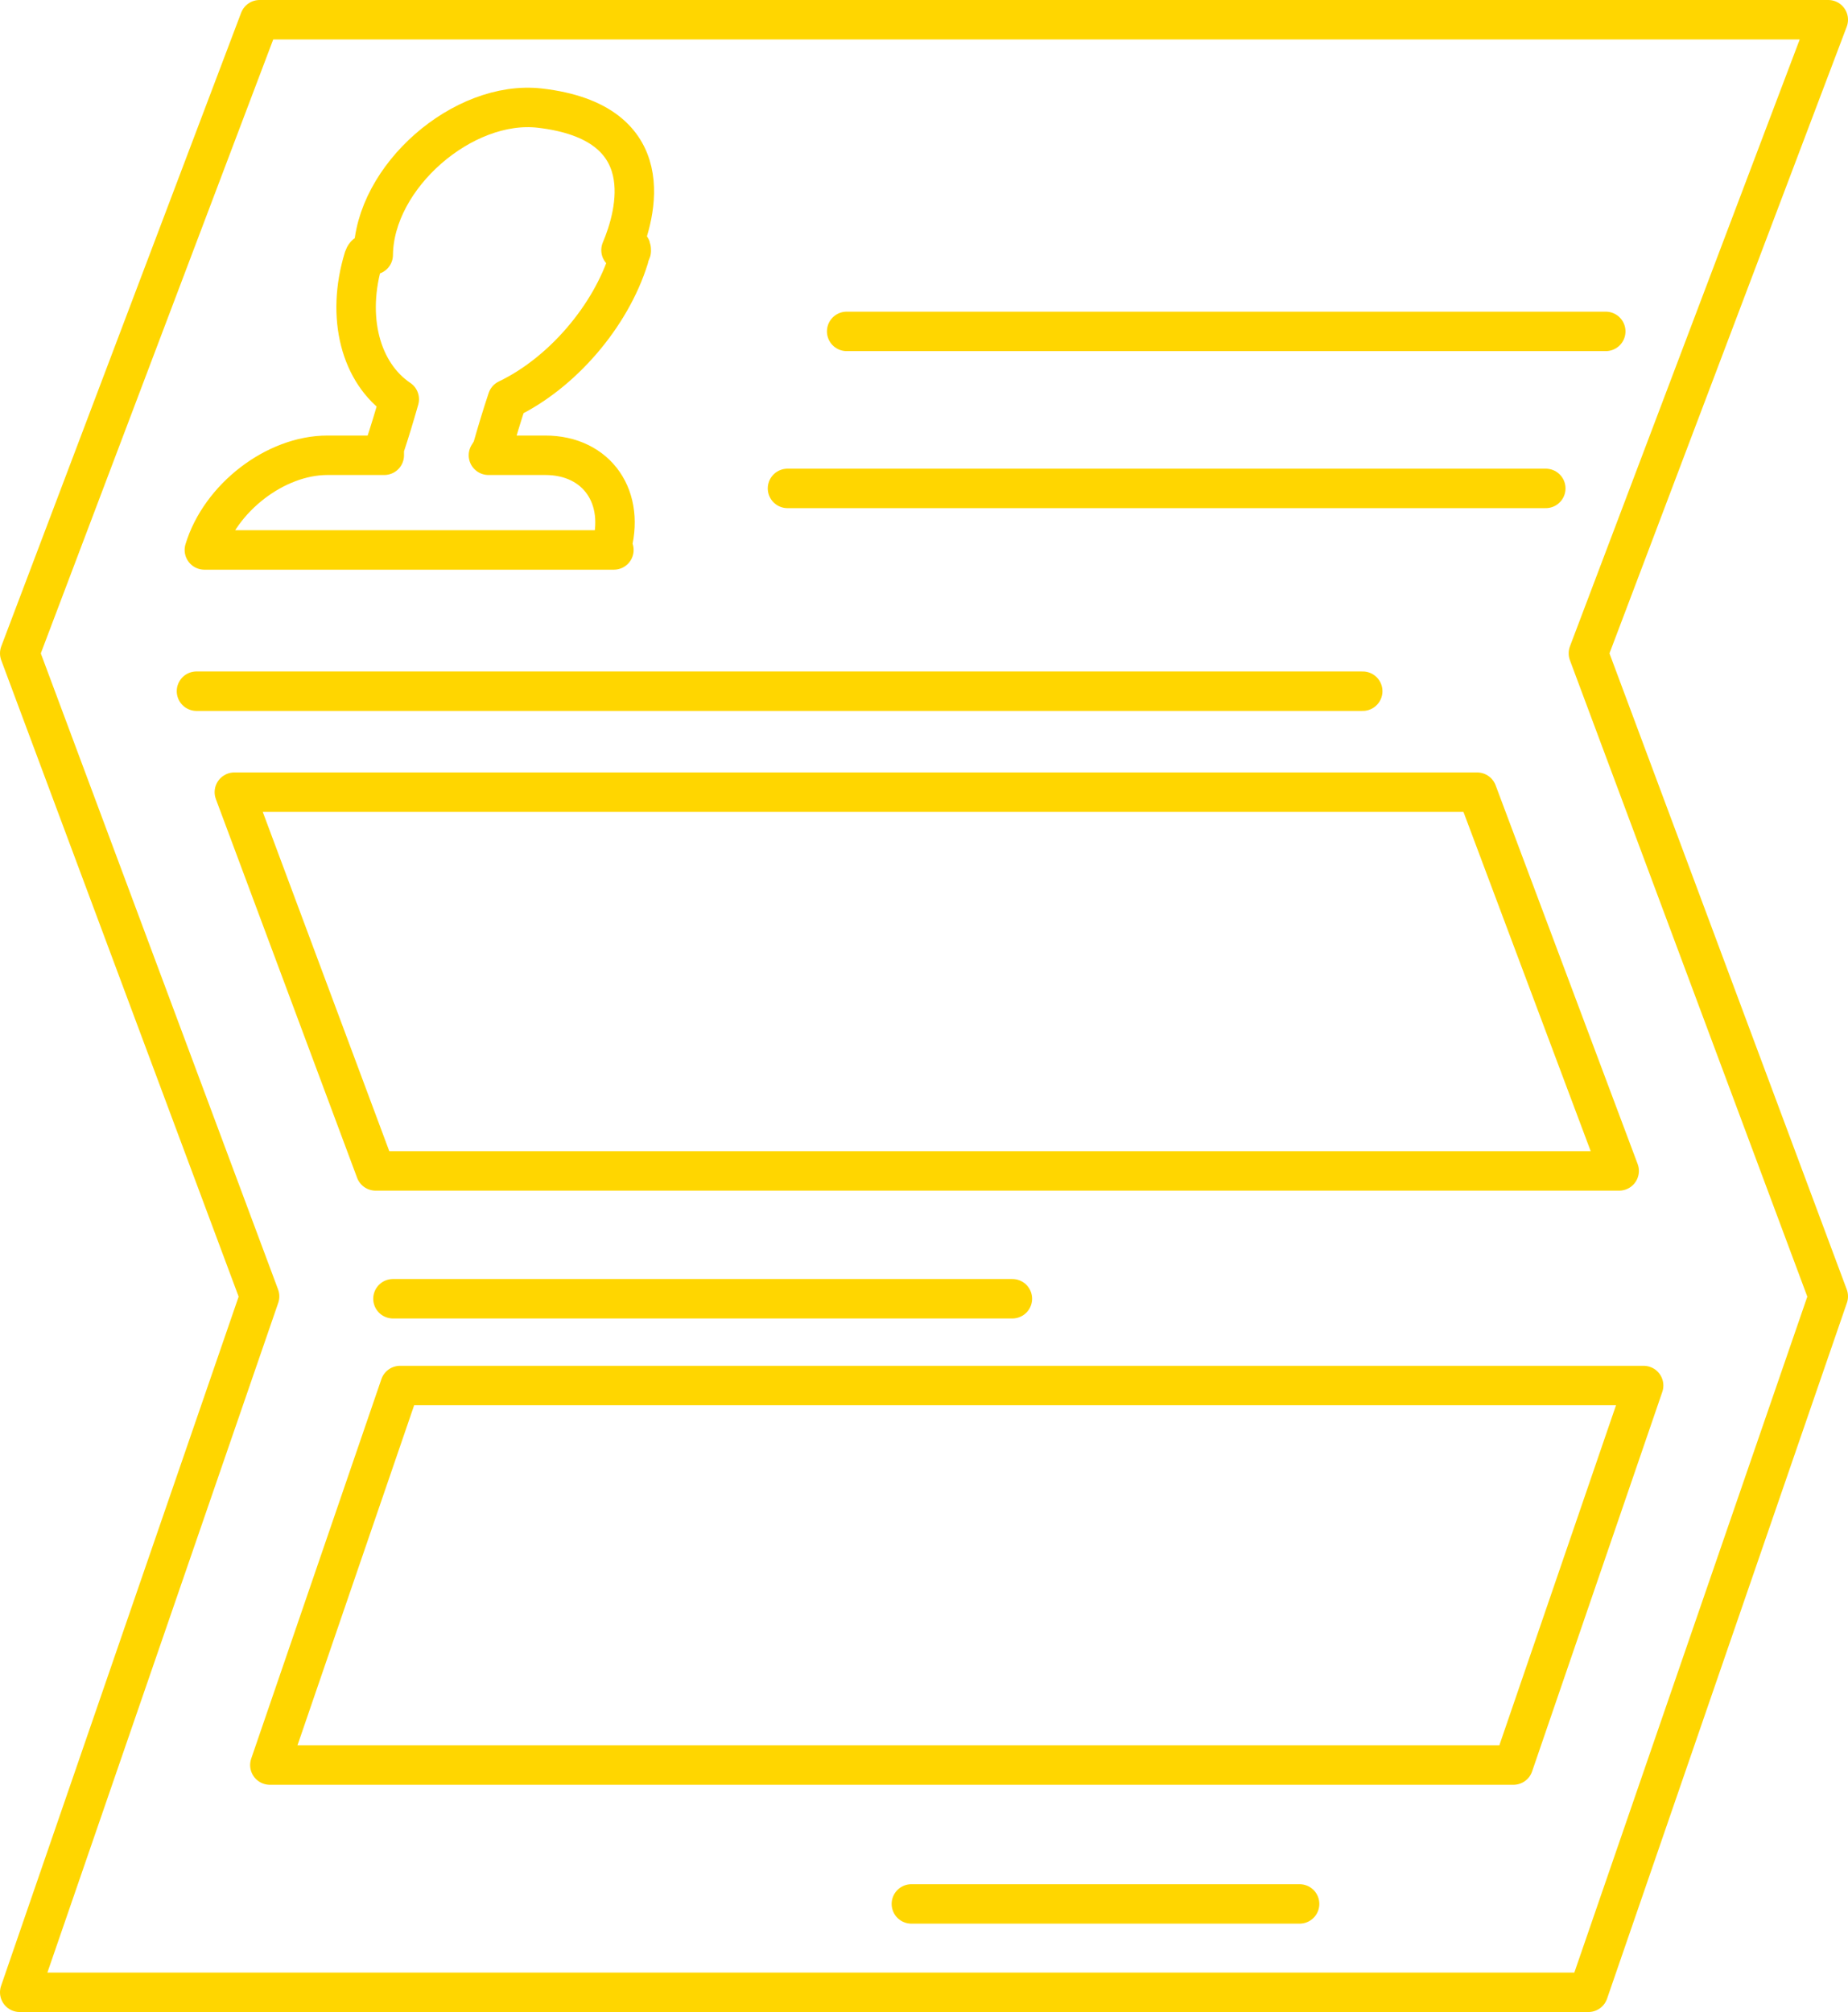
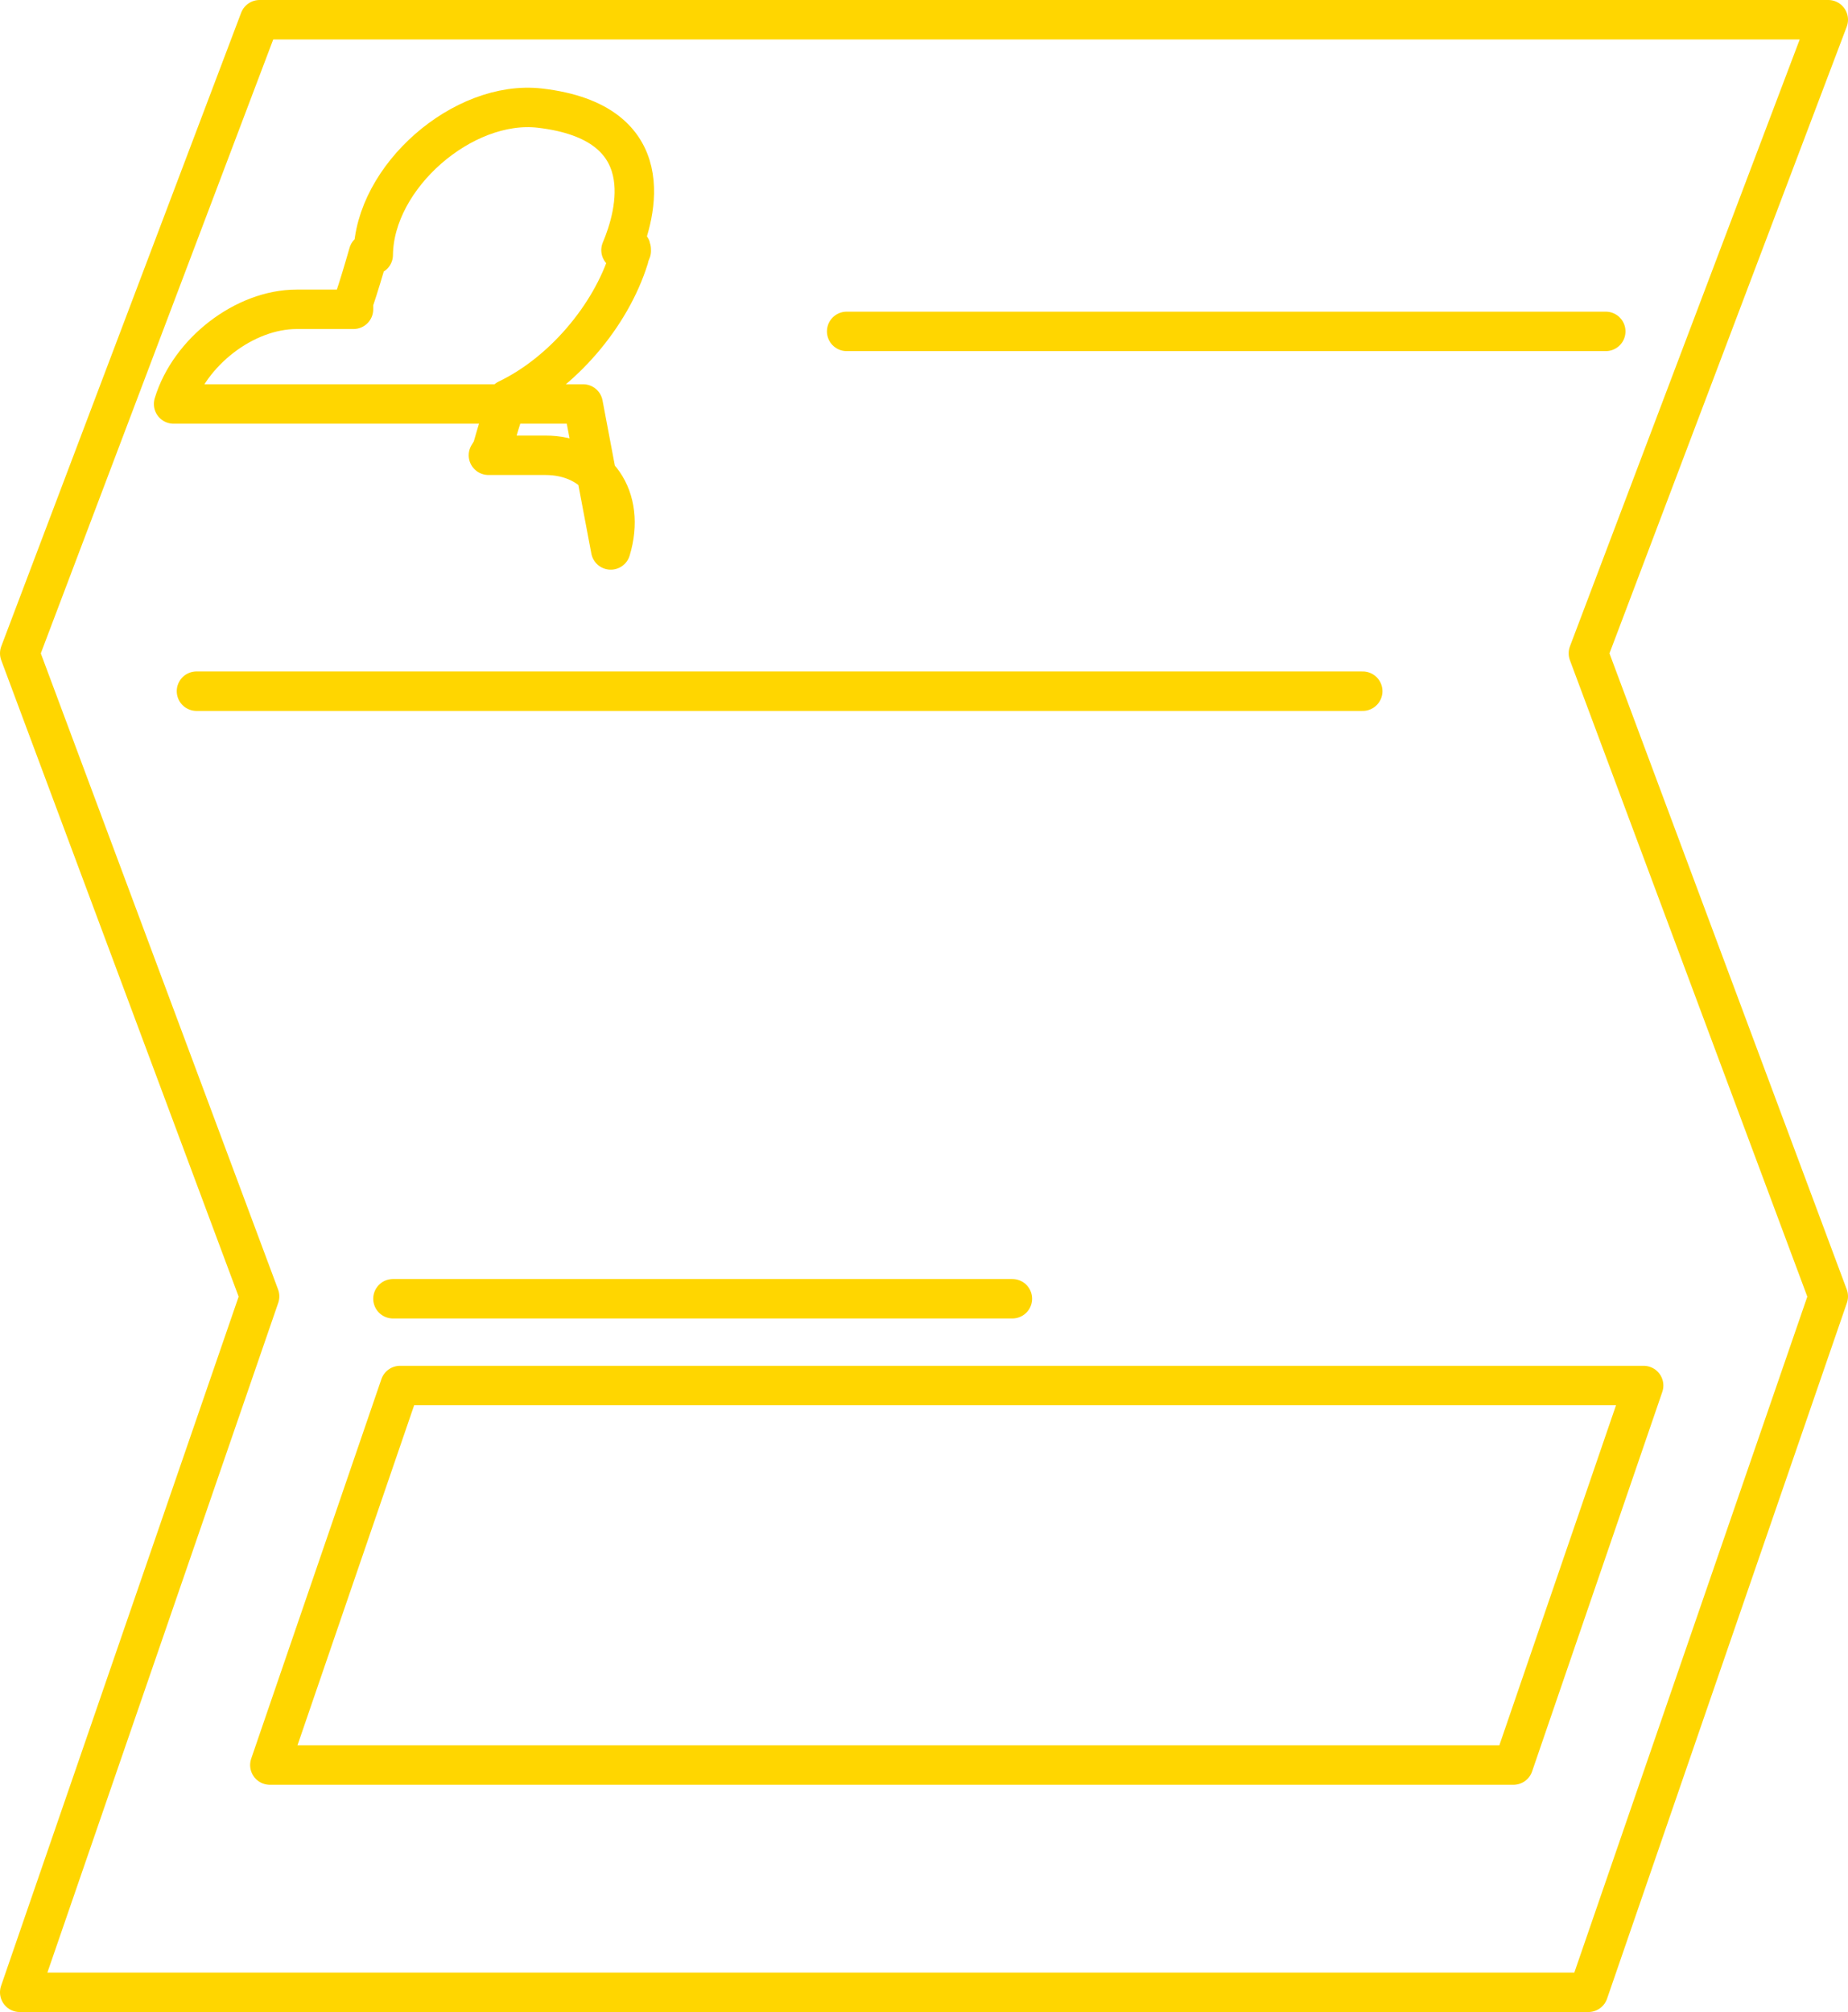
<svg xmlns="http://www.w3.org/2000/svg" id="Layer_2" data-name="Layer 2" viewBox="0 0 23.42 25.5">
  <defs>
    <style>
      .cls-1 {
        fill: none;
        stroke: #ffd600;
        stroke-linecap: round;
        stroke-linejoin: round;
        stroke-width: .5px;
      }
    </style>
  </defs>
  <g id="Layer_1-2" data-name="Layer 1">
    <g>
-       <path class="cls-1" d="M7.74,6.97c.2-.66-.17-1.2-.83-1.2h-.72s.04-.06.05-.09c.06-.21.12-.41.19-.62h0c.69-.33,1.31-1.05,1.54-1.79,0-.03.02-.06.03-.09,0-.03,0-.05-.03-.06-.02,0-.05,0-.08.03,0,0-.01.01-.02.02.19-.45.53-1.62-1.03-1.8-.97-.11-2.1.87-2.11,1.86h0s-.04-.02-.06-.02c-.03,0-.05.03-.06.06-.23.75-.04,1.46.45,1.79h0c-.06.21-.12.41-.19.62,0,.03,0,.06,0,.09h-.72c-.66,0-1.36.54-1.56,1.2h5.19Z" />
-       <polygon class="cls-1" points="20.52 14.84 4.76 14.84 2.97 10.04 18.72 10.04 20.52 14.84" />
+       <path class="cls-1" d="M7.74,6.97c.2-.66-.17-1.2-.83-1.2h-.72s.04-.06.05-.09c.06-.21.12-.41.19-.62h0c.69-.33,1.31-1.05,1.54-1.79,0-.03.02-.06.03-.09,0-.03,0-.05-.03-.06-.02,0-.05,0-.08.03,0,0-.01.01-.02.02.19-.45.53-1.62-1.03-1.8-.97-.11-2.1.87-2.11,1.86h0s-.04-.02-.06-.02h0c-.06.21-.12.41-.19.62,0,.03,0,.06,0,.09h-.72c-.66,0-1.36.54-1.56,1.2h5.19Z" />
      <line class="cls-1" x1="2.49" y1="8.76" x2="17.27" y2="8.76" />
      <line class="cls-1" x1="4.98" y1="16.46" x2="12.83" y2="16.46" />
      <polygon class="cls-1" points="19.18 22.37 3.42 22.37 5.07 17.56 20.83 17.56 19.18 22.37" />
-       <line class="cls-1" x1="11.55" y1="24.13" x2="16.47" y2="24.13" />
      <polygon class="cls-1" points="20.13 8.28 23.17 .25 3.29 .25 .25 8.28 3.29 16.43 .25 25.25 20.13 25.25 23.17 16.43 20.13 8.28" />
      <line class="cls-1" x1="10.73" y1="4.2" x2="20.35" y2="4.2" />
-       <line class="cls-1" x1="9.98" y1="6.19" x2="19.59" y2="6.19" />
    </g>
  </g>
</svg>